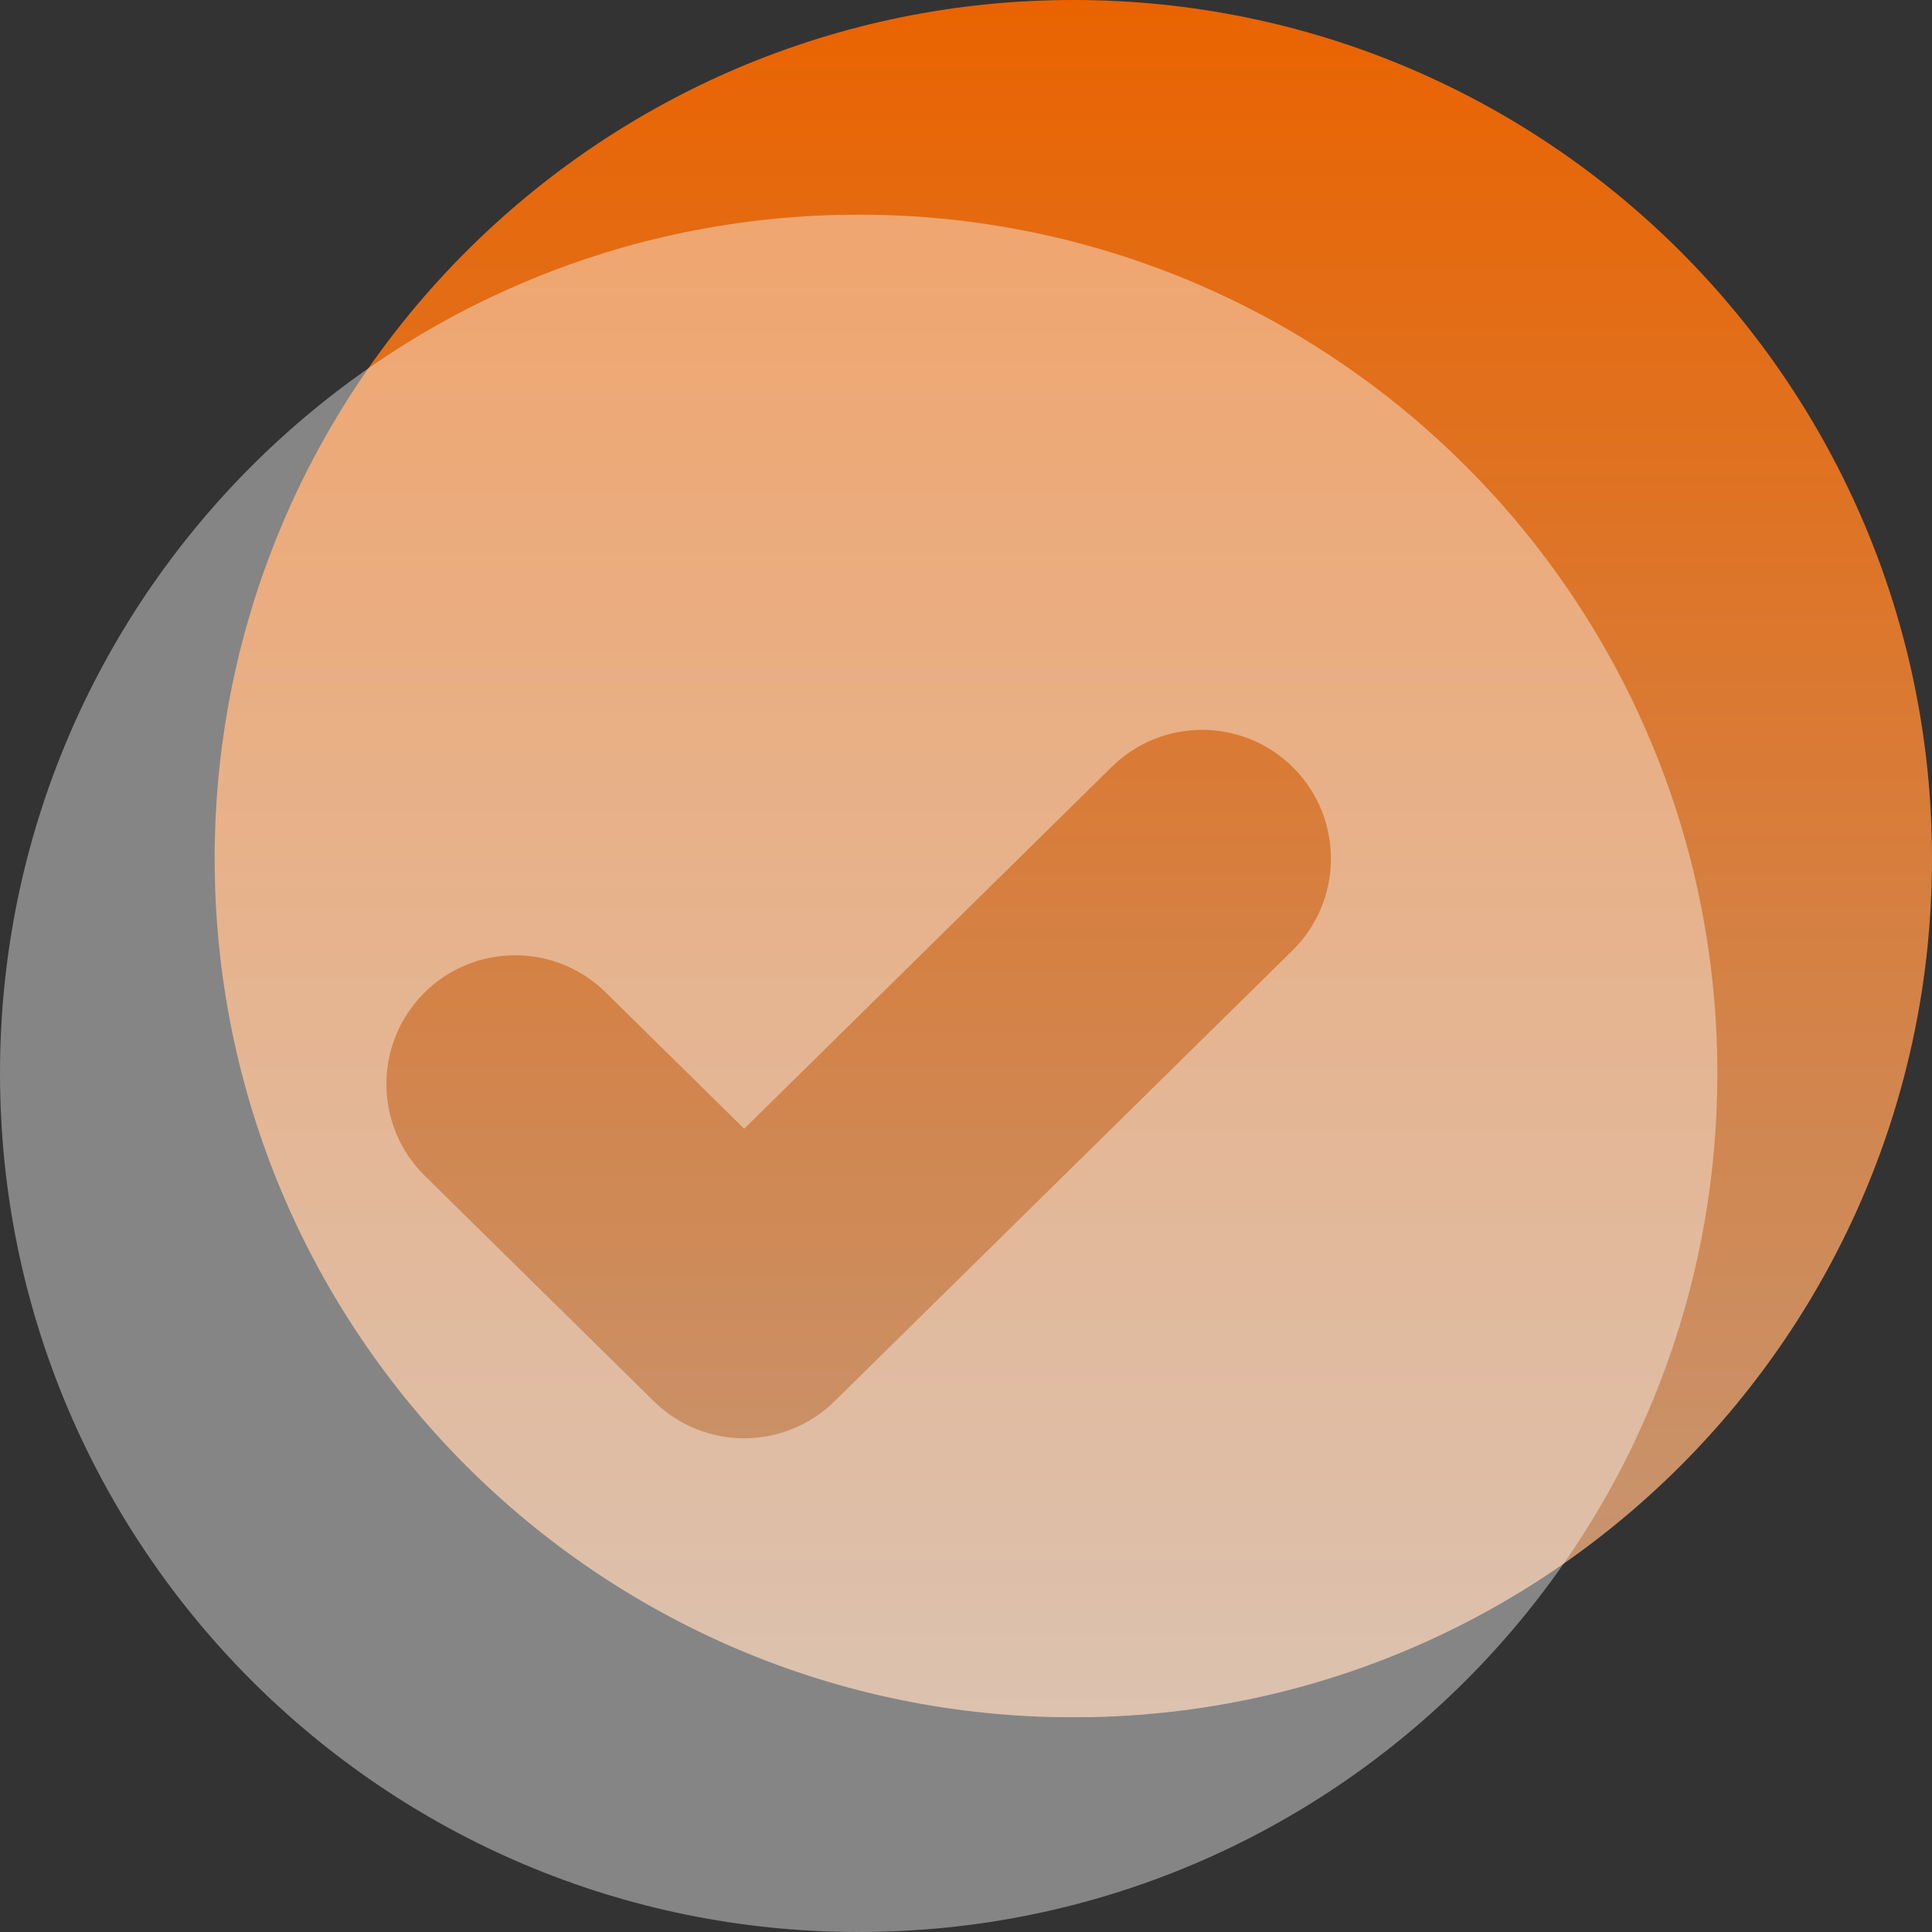
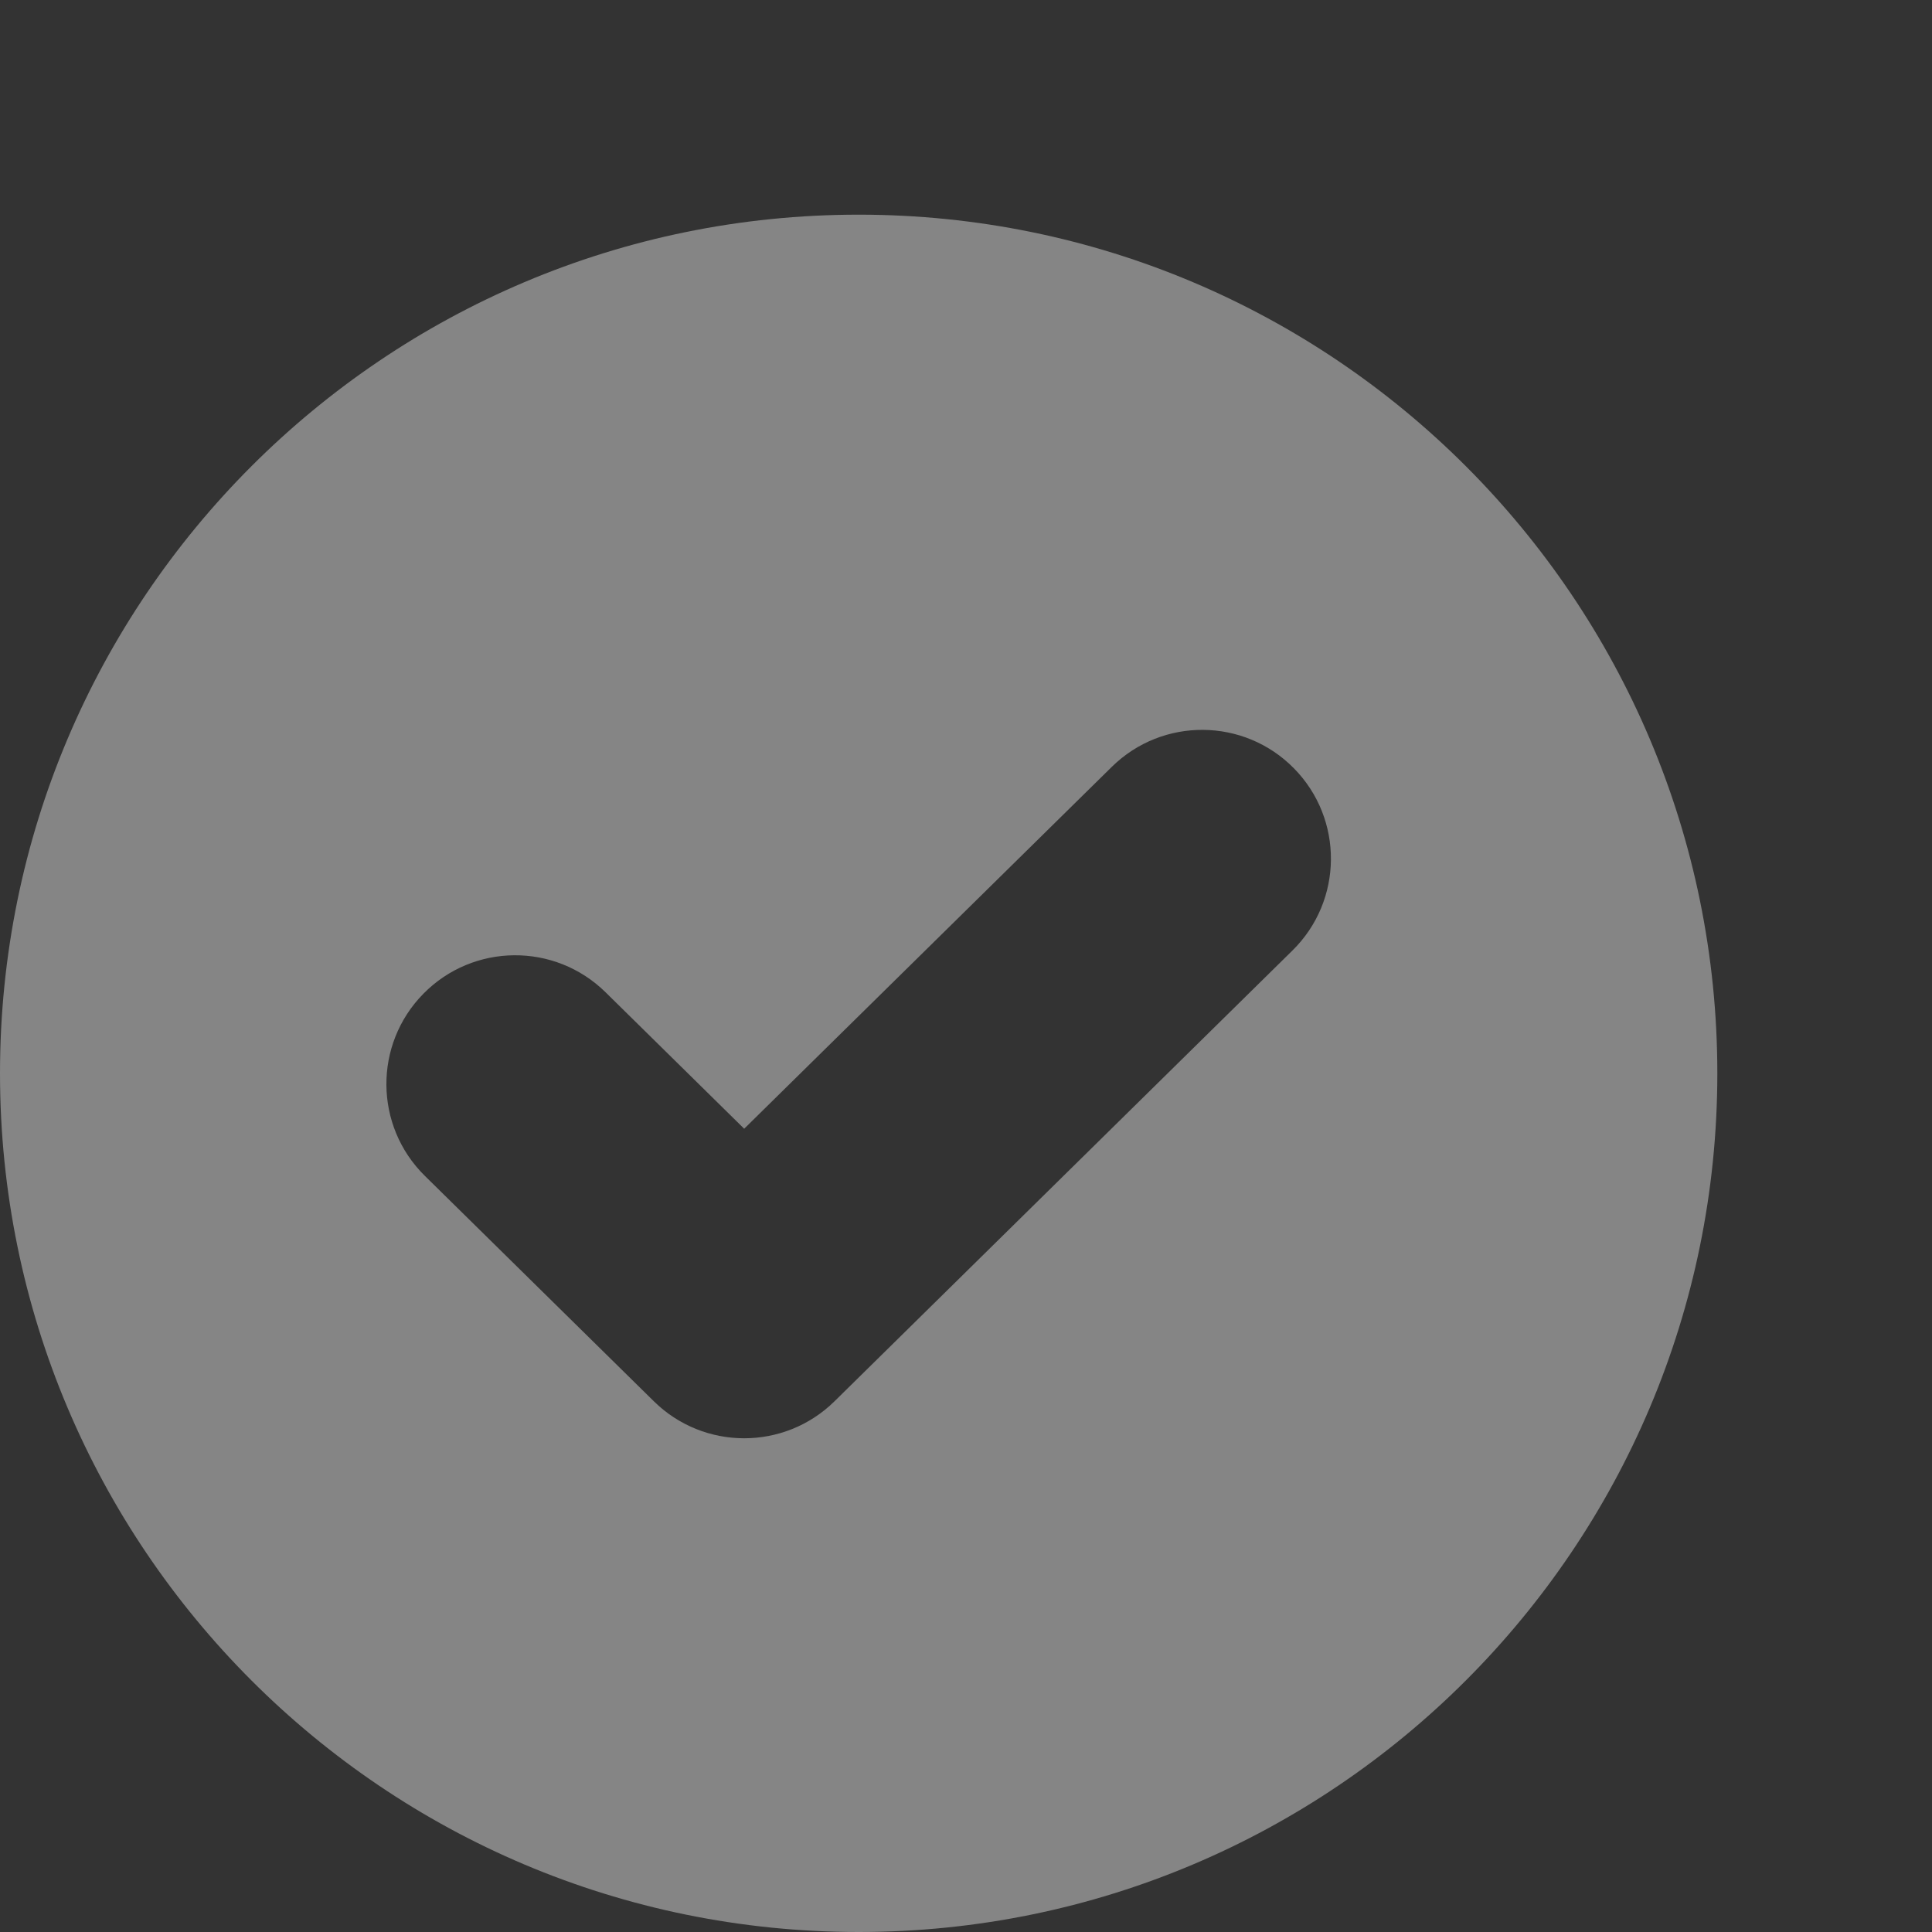
<svg xmlns="http://www.w3.org/2000/svg" width="90" height="90" viewBox="0 0 90 90" fill="none">
  <rect x="0" y="0" width="90" height="90" fill="#333333" stroke="none" />
-   <path d="M90 40C90 62.091 72.091 80 50 80C27.909 80 10 62.091 10 40C10 17.909 27.909 0 50 0C72.091 0 90 17.909 90 40Z" fill="url(#paint0_linear_5736_1478)" />
  <path fill-rule="evenodd" clip-rule="evenodd" d="M40 90C62.091 90 80 72.091 80 50C80 27.909 62.091 10 40 10C17.909 10 0 27.909 0 50C0 72.091 17.909 90 40 90ZM60.209 44.276C62.571 41.951 62.6 38.152 60.276 35.791C57.951 33.429 54.152 33.4 51.791 35.724L34.667 52.581L28.209 46.224C25.848 43.9 22.049 43.929 19.724 46.291C17.399 48.652 17.429 52.451 19.791 54.776L30.458 65.276C32.793 67.575 36.541 67.575 38.876 65.276L60.209 44.276Z" fill="white" fill-opacity="0.4" />
  <defs>
    <linearGradient id="paint0_linear_5736_1478" x1="50" y1="0" x2="50" y2="80" gradientUnits="userSpaceOnUse">
      <stop stop-color="#EA6300" />
      <stop offset="1" stop-color="#C4997A" />
      <stop offset="1" stop-color="#702F00" />
    </linearGradient>
  </defs>
</svg>